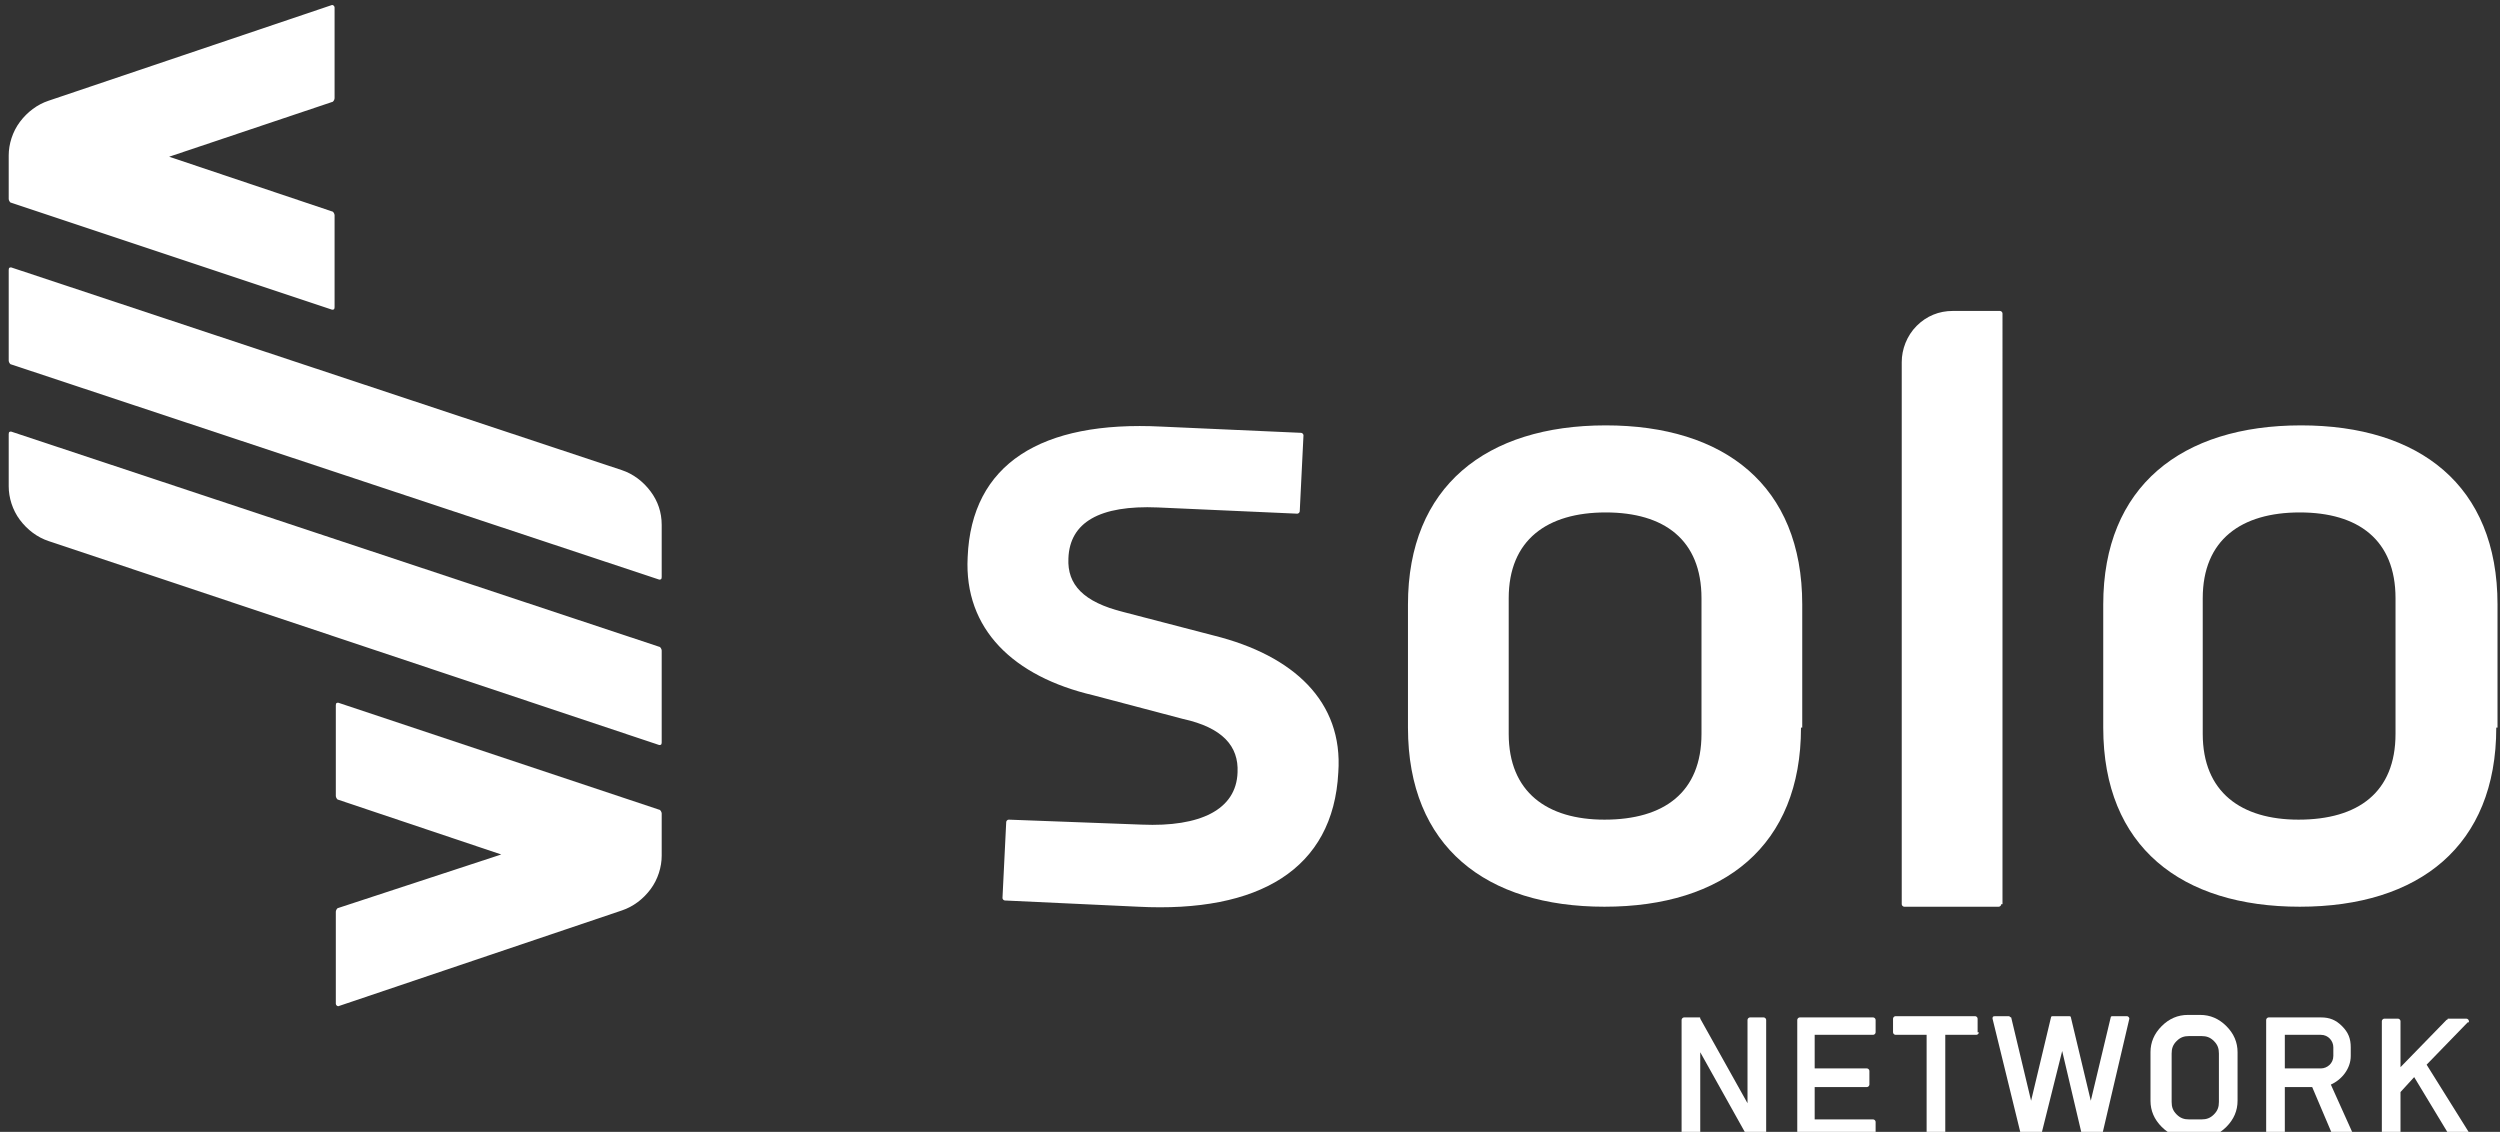
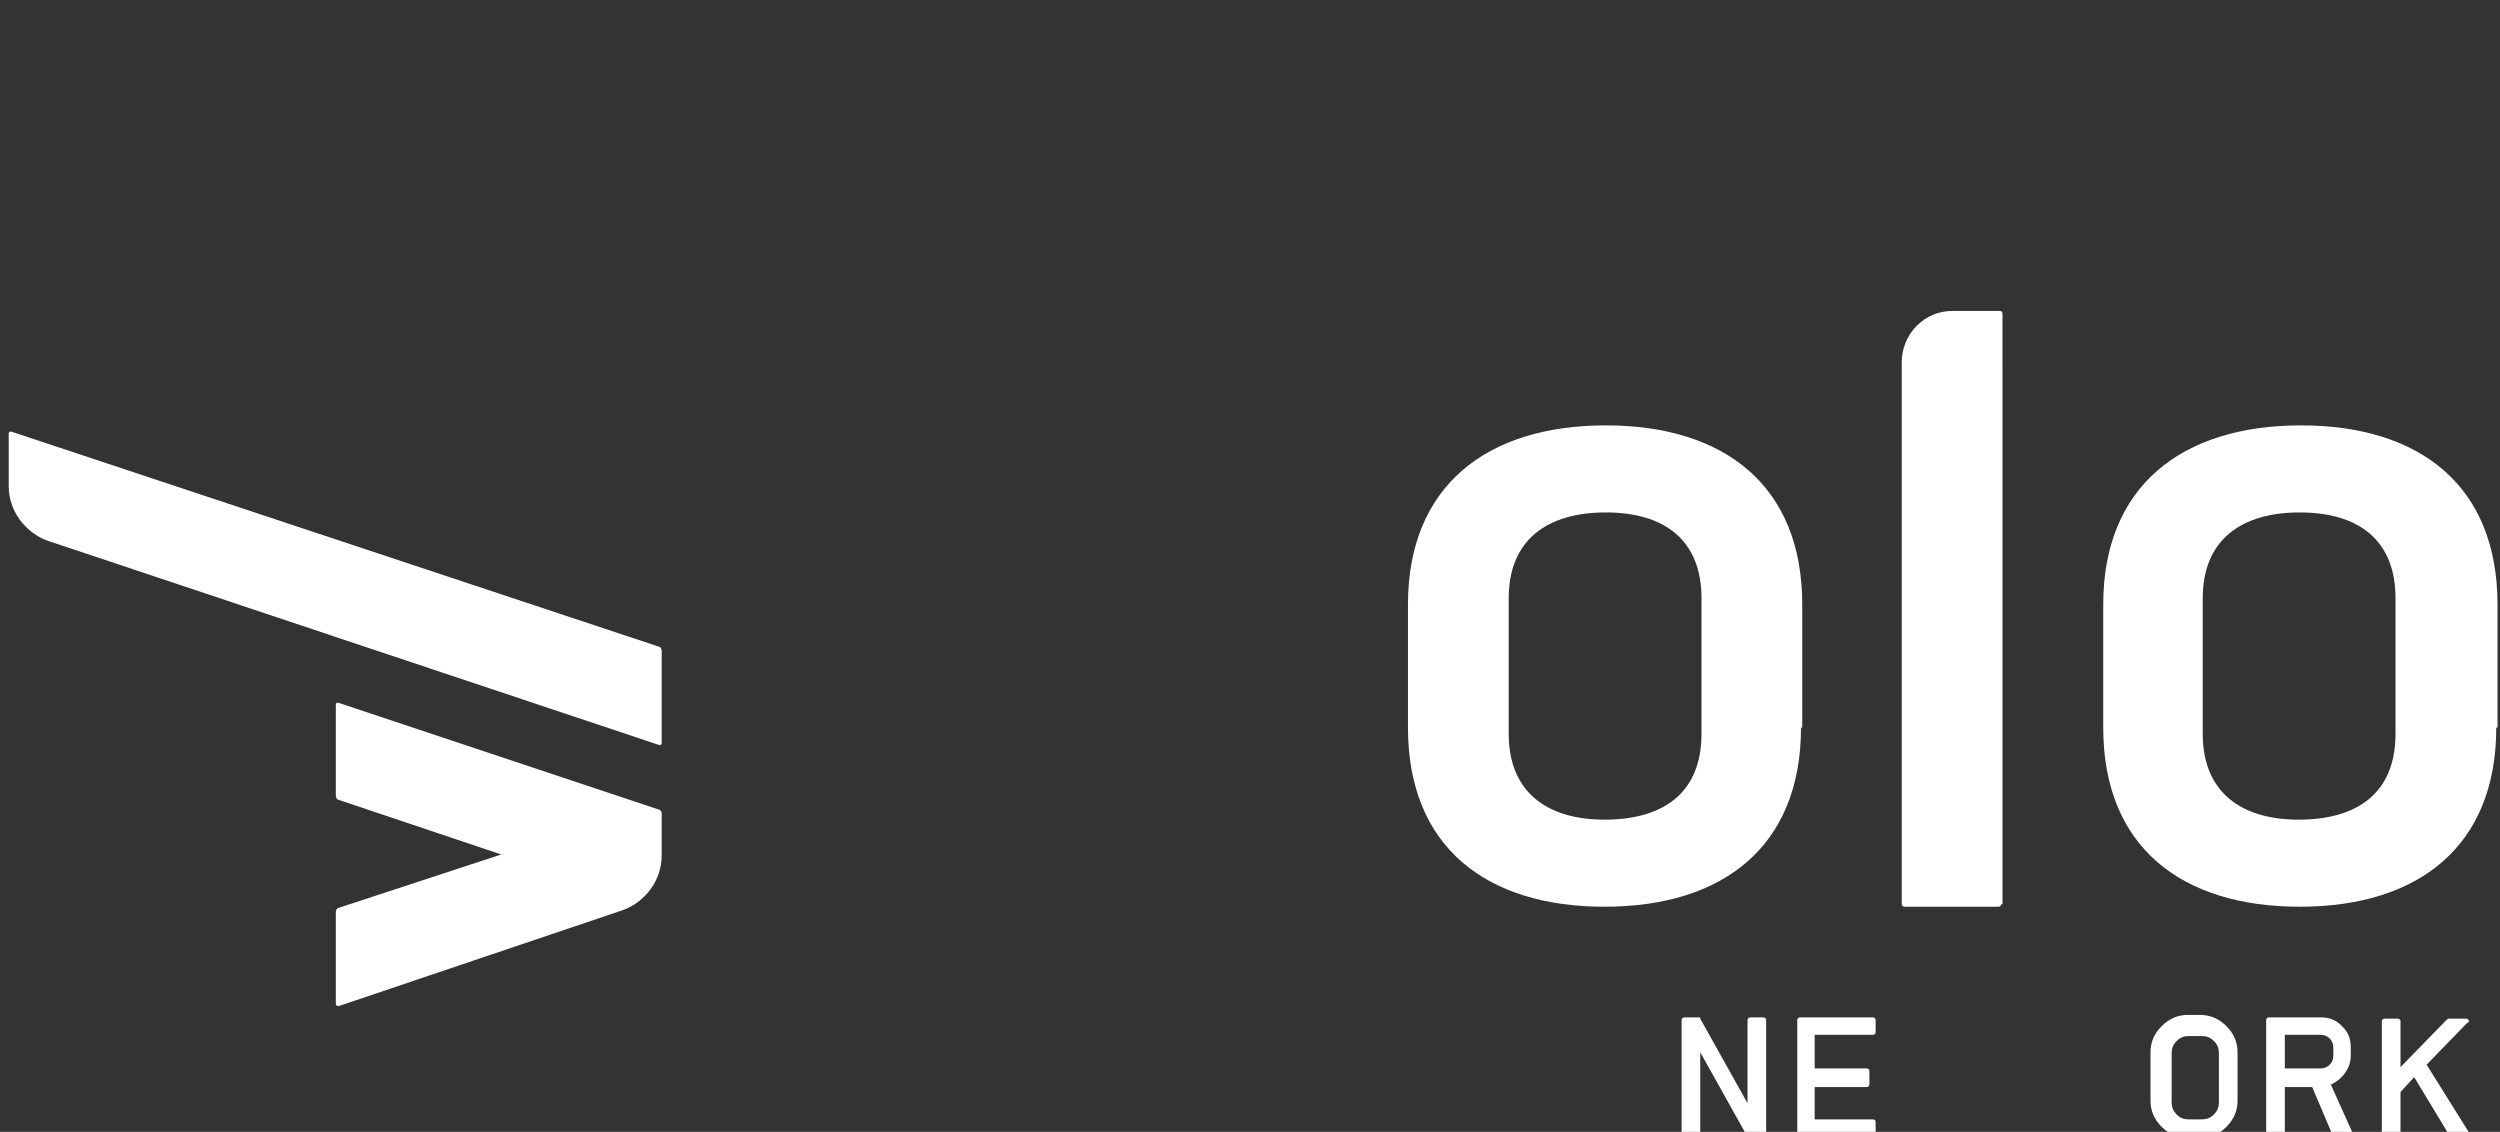
<svg xmlns="http://www.w3.org/2000/svg" version="1.1" id="Camada_1" x="0px" y="0px" viewBox="0 0 201 91" style="enable-background:new 0 0 201 91;" xml:space="preserve">
  <rect x="0" y="0" width="201" height="91" fill="#333333" stroke="none" />
  <style type="text/css">
	.st0{fill:#FFFFFF;}
</style>
  <g>
-     <path class="st0" d="M0.9,21.5c-0.1,0-0.2,0-0.2,0.2V29c0,0.1,0.1,0.3,0.2,0.3L53,46.6c0.1,0,0.2,0,0.2-0.2v-4.2   c0-1-0.3-1.9-0.9-2.7c-0.6-0.8-1.4-1.4-2.3-1.7L0.9,21.5z" />
    <path class="st0" d="M0.9,34.7c-0.1,0-0.2,0-0.2,0.2v4.2C0.7,40,1,41,1.6,41.8c0.6,0.8,1.4,1.4,2.3,1.7L53,59.9   c0.1,0,0.2,0,0.2-0.2v-7.4c0-0.1-0.1-0.3-0.2-0.3L0.9,34.7z" />
-     <path class="st0" d="M26.9,17.3c0-0.1-0.1-0.3-0.2-0.3l-13.1-4.4l13.1-4.4c0.1,0,0.2-0.2,0.2-0.3V0.6c0-0.1-0.1-0.2-0.2-0.2   L3.9,8.1C3,8.4,2.2,9,1.6,9.8c-0.6,0.8-0.9,1.8-0.9,2.7V16c0,0.1,0.1,0.3,0.2,0.3l25.8,8.6c0.1,0,0.2,0,0.2-0.2V17.3z" />
    <path class="st0" d="M27.2,56.5c-0.1,0-0.2,0-0.2,0.2V64c0,0.1,0.1,0.3,0.2,0.3l13.1,4.4L27.2,73c-0.1,0-0.2,0.2-0.2,0.3v7.4   c0,0.1,0.1,0.2,0.2,0.2L50,73.2c0.9-0.3,1.7-0.9,2.3-1.7c0.6-0.8,0.9-1.8,0.9-2.7v-3.4c0-0.1-0.1-0.3-0.2-0.3L27.2,56.5z" />
    <g>
      <path class="st0" d="M144.8,58.5c0,9.5-6.2,14.4-15.8,14.4c-9.5,0-15.8-4.8-15.8-14.4v-9.9c0-9.5,6.3-14.4,15.9-14.4    c9.5,0,15.8,4.8,15.8,14.4V58.5z M136.8,48.1c0-4.7-3-6.9-7.7-6.9c-4.7,0-7.8,2.2-7.8,6.9V59c0,4.7,3.1,6.9,7.7,6.9    c4.8,0,7.8-2.2,7.8-6.9V48.1z" />
    </g>
    <g>
      <path class="st0" d="M200.7,58.5c0,9.5-6.2,14.4-15.8,14.4c-9.5,0-15.8-4.8-15.8-14.4v-9.9c0-9.5,6.3-14.4,15.9-14.4    c9.5,0,15.8,4.8,15.8,14.4V58.5z M192.6,48.1c0-4.7-3-6.9-7.7-6.9c-4.7,0-7.8,2.2-7.8,6.9V59c0,4.7,3.1,6.9,7.7,6.9    c4.8,0,7.8-2.2,7.8-6.9V48.1z" />
    </g>
-     <path class="st0" d="M97.6,51.1l-7.3-1.9c-3.2-0.8-4.5-2.2-4.4-4.3c0.1-2.9,2.5-4.3,7.2-4.1l11.2,0.5c0.1,0,0.2-0.1,0.2-0.2   l0.3-6.1c0-0.1-0.1-0.2-0.2-0.2l-11.2-0.5c-9.7-0.5-15.3,3-15.6,10.5c-0.3,5.8,3.7,9.6,10.1,11.1l7.2,1.9c3.2,0.7,4.5,2.2,4.4,4.3   c-0.1,3-3,4.4-7.7,4.2l-10.7-0.4c-0.1,0-0.2,0.1-0.2,0.2l-0.3,6.1c0,0.1,0.1,0.2,0.2,0.2l10.7,0.5c9.7,0.5,15.7-3,16.1-10.8   C108,56.4,104,52.7,97.6,51.1z" />
    <g>
      <path class="st0" d="M160.9,72.7c0,0.1-0.1,0.2-0.2,0.2h-7.6c-0.1,0-0.2-0.1-0.2-0.2V29.1c0-1,0.4-2.1,1.2-2.9    c0.8-0.8,1.8-1.2,2.9-1.2h3.8c0.1,0,0.2,0.1,0.2,0.2V72.7z" />
    </g>
    <path class="st0" d="M142.1,91.3c0,0.1-0.1,0.2-0.2,0.2h-1.2c-0.1,0-0.1,0-0.2-0.1l-3.8-6.8v6.7c0,0.1-0.1,0.2-0.2,0.2h-1.1   c-0.1,0-0.2-0.1-0.2-0.2v-9.3c0-0.1,0.1-0.2,0.2-0.2h1.2c0.1,0,0.1,0,0.1,0.1l3.8,6.8v-6.7c0-0.1,0.1-0.2,0.2-0.2h1.1   c0.1,0,0.2,0.1,0.2,0.2V91.3z" />
    <path class="st0" d="M150.8,91.3c0,0.1-0.1,0.2-0.2,0.2h-5.9c-0.1,0-0.2-0.1-0.2-0.2v-9.3c0-0.1,0.1-0.2,0.2-0.2h5.9   c0.1,0,0.2,0.1,0.2,0.2V83c0,0.1-0.1,0.2-0.2,0.2h-4.7v2.7h4.2c0.1,0,0.2,0.1,0.2,0.2v1.1c0,0.1-0.1,0.2-0.2,0.2h-4.2V90h4.7   c0.1,0,0.2,0.1,0.2,0.2V91.3z" />
-     <path class="st0" d="M159.1,83c0,0.1-0.1,0.2-0.2,0.2h-2.5v8.1c0,0.1-0.1,0.2-0.2,0.2h-1.1c-0.1,0-0.2-0.1-0.2-0.2v-8.1h-2.5   c-0.1,0-0.2-0.1-0.2-0.2v-1.1c0-0.1,0.1-0.2,0.2-0.2h6.4c0.1,0,0.2,0.1,0.2,0.2V83z" />
-     <path class="st0" d="M169,91.3c0,0.1-0.1,0.1-0.2,0.1h-1.2c-0.1,0-0.2,0-0.2-0.1l-1.6-6.8l-1.7,6.8c0,0.1-0.1,0.1-0.2,0.1h-1.2   c-0.1,0-0.1,0-0.2-0.1l-2.3-9.4c0-0.1,0-0.2,0.2-0.2h1.1c0.1,0,0.1,0.1,0.2,0.1l1.6,6.7l1.6-6.7c0-0.1,0.1-0.1,0.2-0.1h1.2   c0.1,0,0.2,0,0.2,0.1l1.6,6.7l1.6-6.7c0-0.1,0.1-0.1,0.2-0.1h1.1c0.1,0,0.2,0.1,0.2,0.2L169,91.3z" />
    <path class="st0" d="M179.9,88.5c0,0.8-0.3,1.5-0.9,2.1c-0.6,0.6-1.3,0.9-2.1,0.9h-1c-0.8,0-1.5-0.3-2.1-0.9   c-0.6-0.6-0.9-1.3-0.9-2.1v-3.9c0-0.8,0.3-1.5,0.9-2.1c0.6-0.6,1.3-0.9,2.1-0.9h1c0.8,0,1.5,0.3,2.1,0.9c0.6,0.6,0.9,1.3,0.9,2.1   V88.5z M178.4,84.7c0-0.4-0.1-0.7-0.4-1c-0.3-0.3-0.6-0.4-1-0.4h-1c-0.4,0-0.7,0.1-1,0.4c-0.3,0.3-0.4,0.6-0.4,1v3.9   c0,0.4,0.1,0.7,0.4,1c0.3,0.3,0.6,0.4,1,0.4h1c0.4,0,0.7-0.1,1-0.4c0.3-0.3,0.4-0.6,0.4-1V84.7z" />
    <path class="st0" d="M189.2,91.2c0.1,0.1,0,0.3-0.2,0.3h-1.2c-0.1,0-0.1,0-0.2-0.1l-1.7-4h-2.2v3.9c0,0.1-0.1,0.2-0.2,0.2h-1.1   c-0.1,0-0.2-0.1-0.2-0.2v-9.3c0-0.1,0.1-0.2,0.2-0.2h4.2c0.7,0,1.2,0.2,1.7,0.7c0.5,0.5,0.7,1,0.7,1.7v0.7c0,1-0.7,1.9-1.6,2.3   L189.2,91.2z M187.6,84.2c0-0.5-0.4-1-1-1h-2.9v2.7h2.9c0.5,0,1-0.4,1-1V84.2z" />
    <path class="st0" d="M198.6,91.2c0,0.1,0,0.1,0,0.2c0,0.1-0.1,0.1-0.2,0.1h-1.3c-0.1,0-0.1,0-0.1-0.1l-2.9-4.8l-1.1,1.2v3.6   c0,0.1-0.1,0.2-0.2,0.2h-1.1c-0.1,0-0.2-0.1-0.2-0.2v-9.3c0-0.1,0.1-0.2,0.2-0.2h1.1c0.1,0,0.2,0.1,0.2,0.2v3.7l3.7-3.8   c0.1,0,0.1-0.1,0.1-0.1h1.5c0.1,0,0.2,0.1,0.2,0.2c0,0.1,0,0.1-0.1,0.1l-3.3,3.4L198.6,91.2z" />
  </g>
</svg>